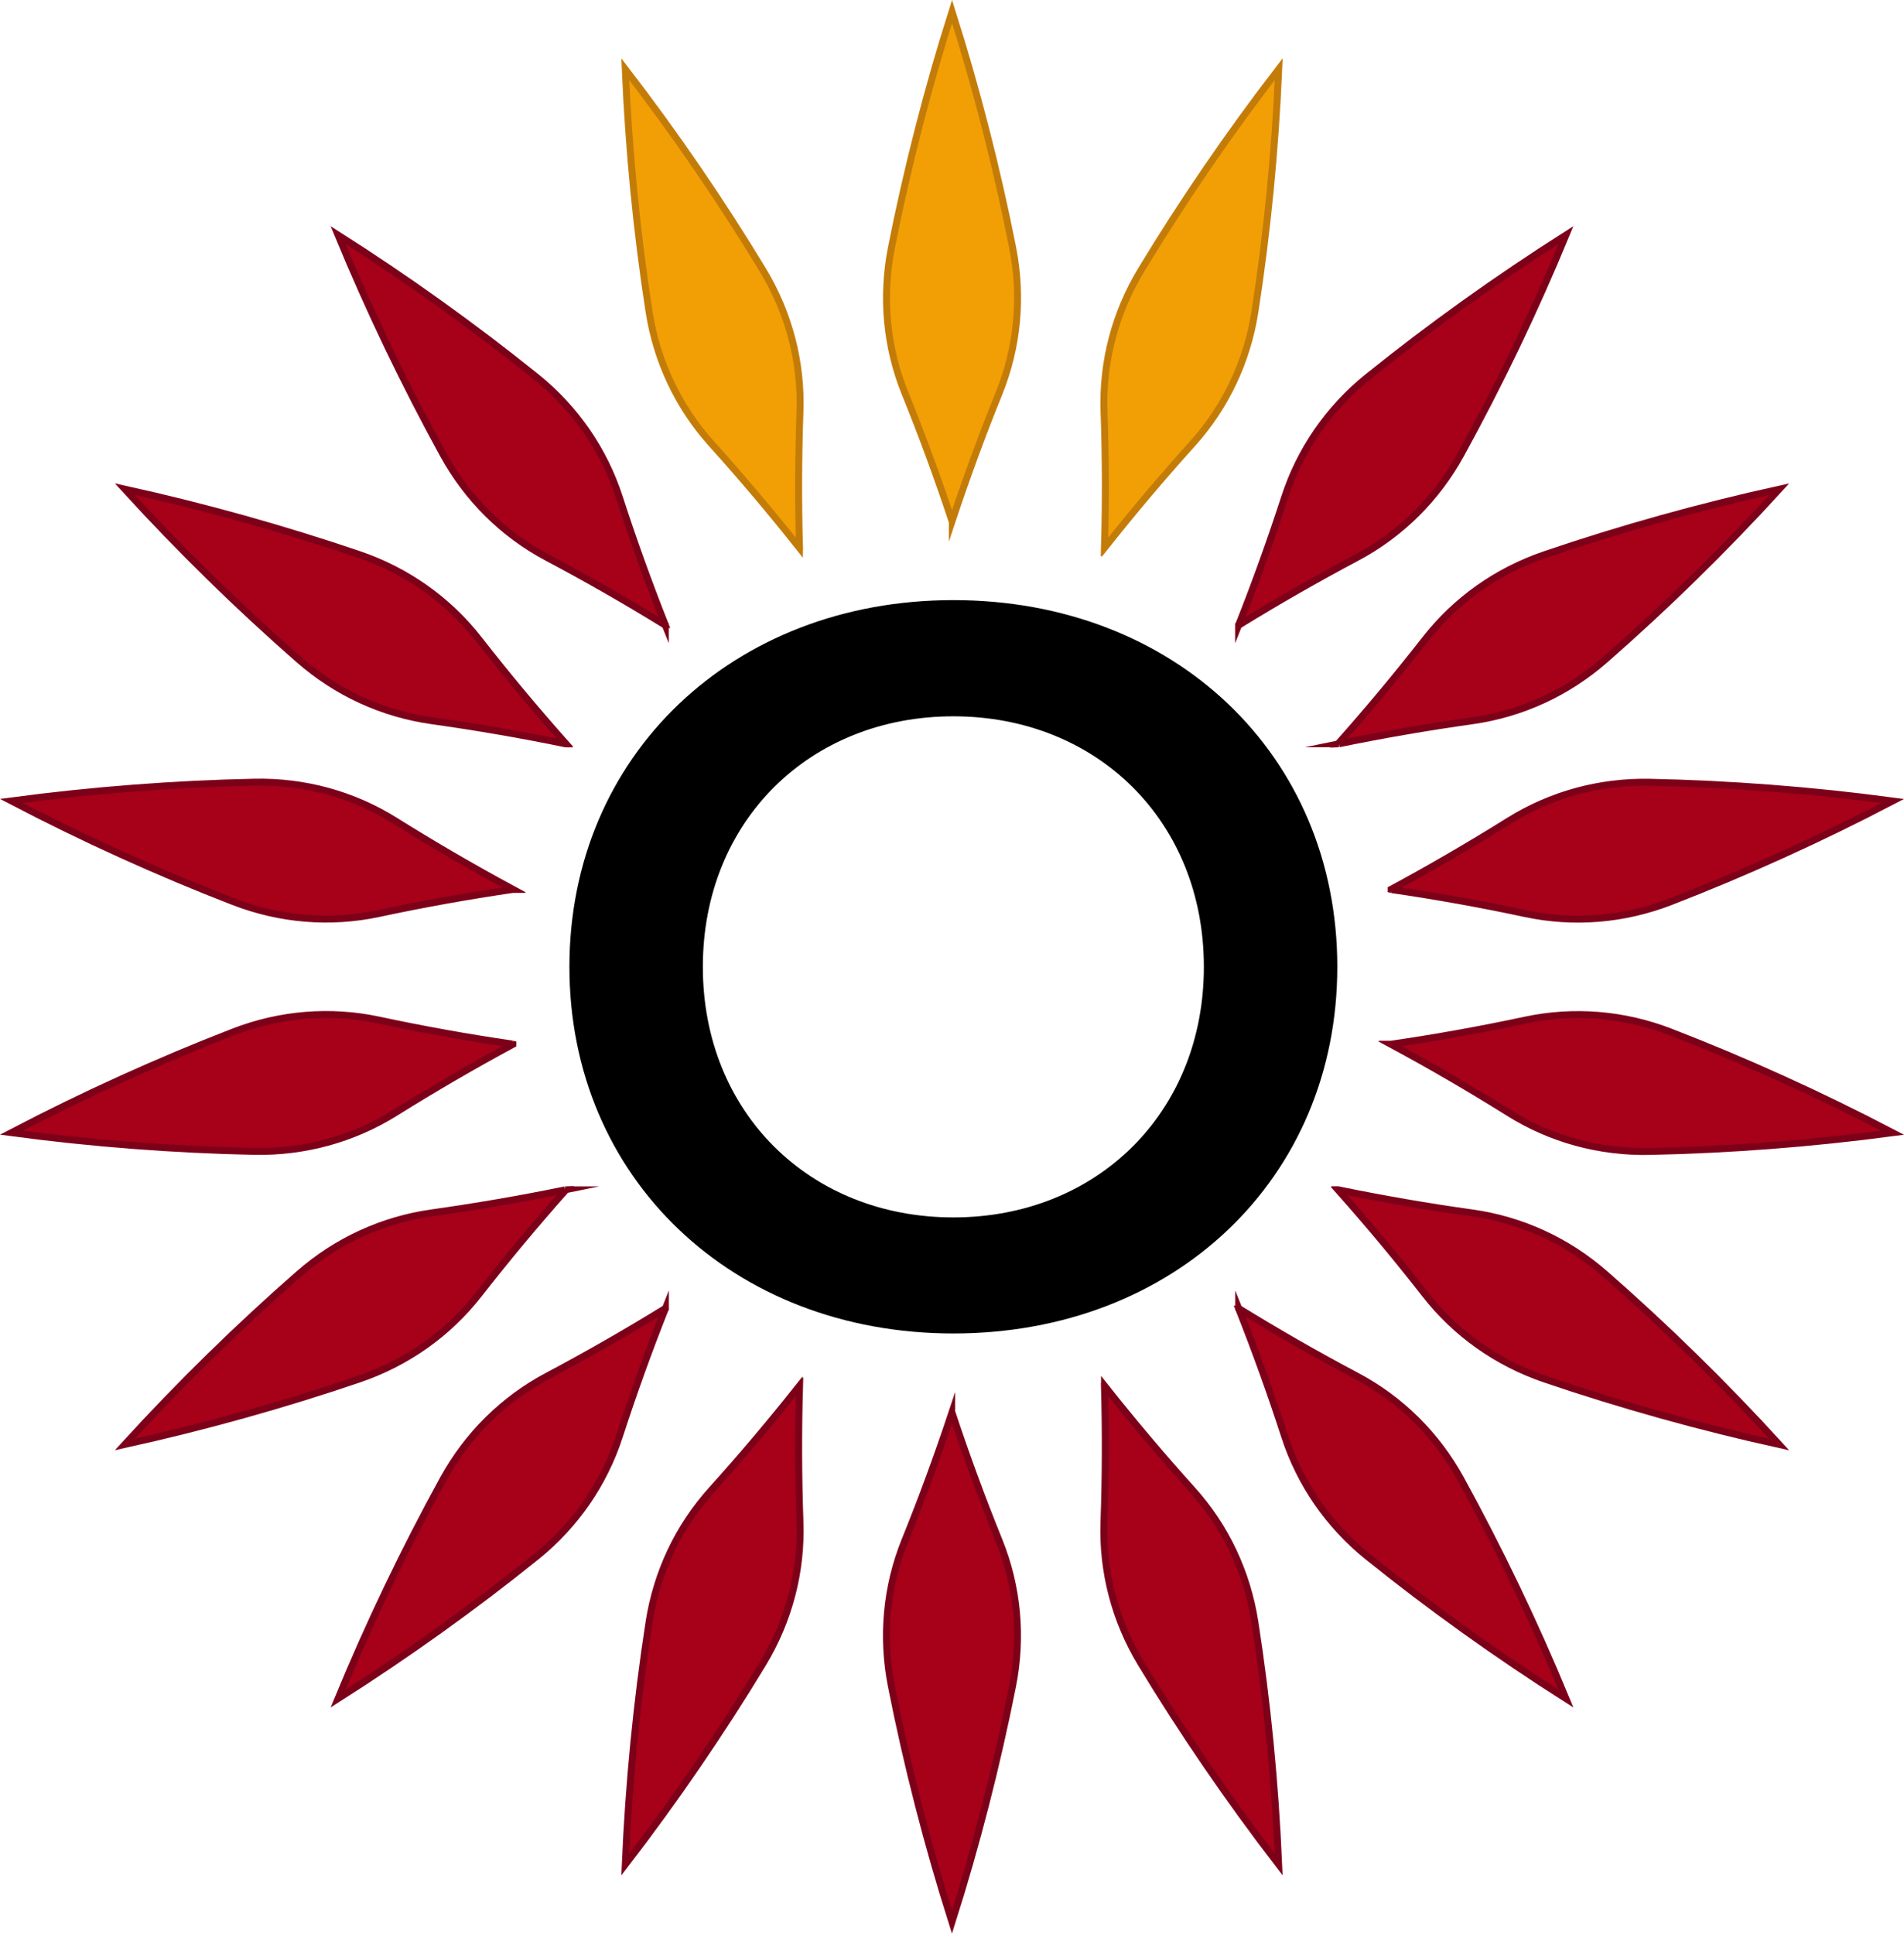
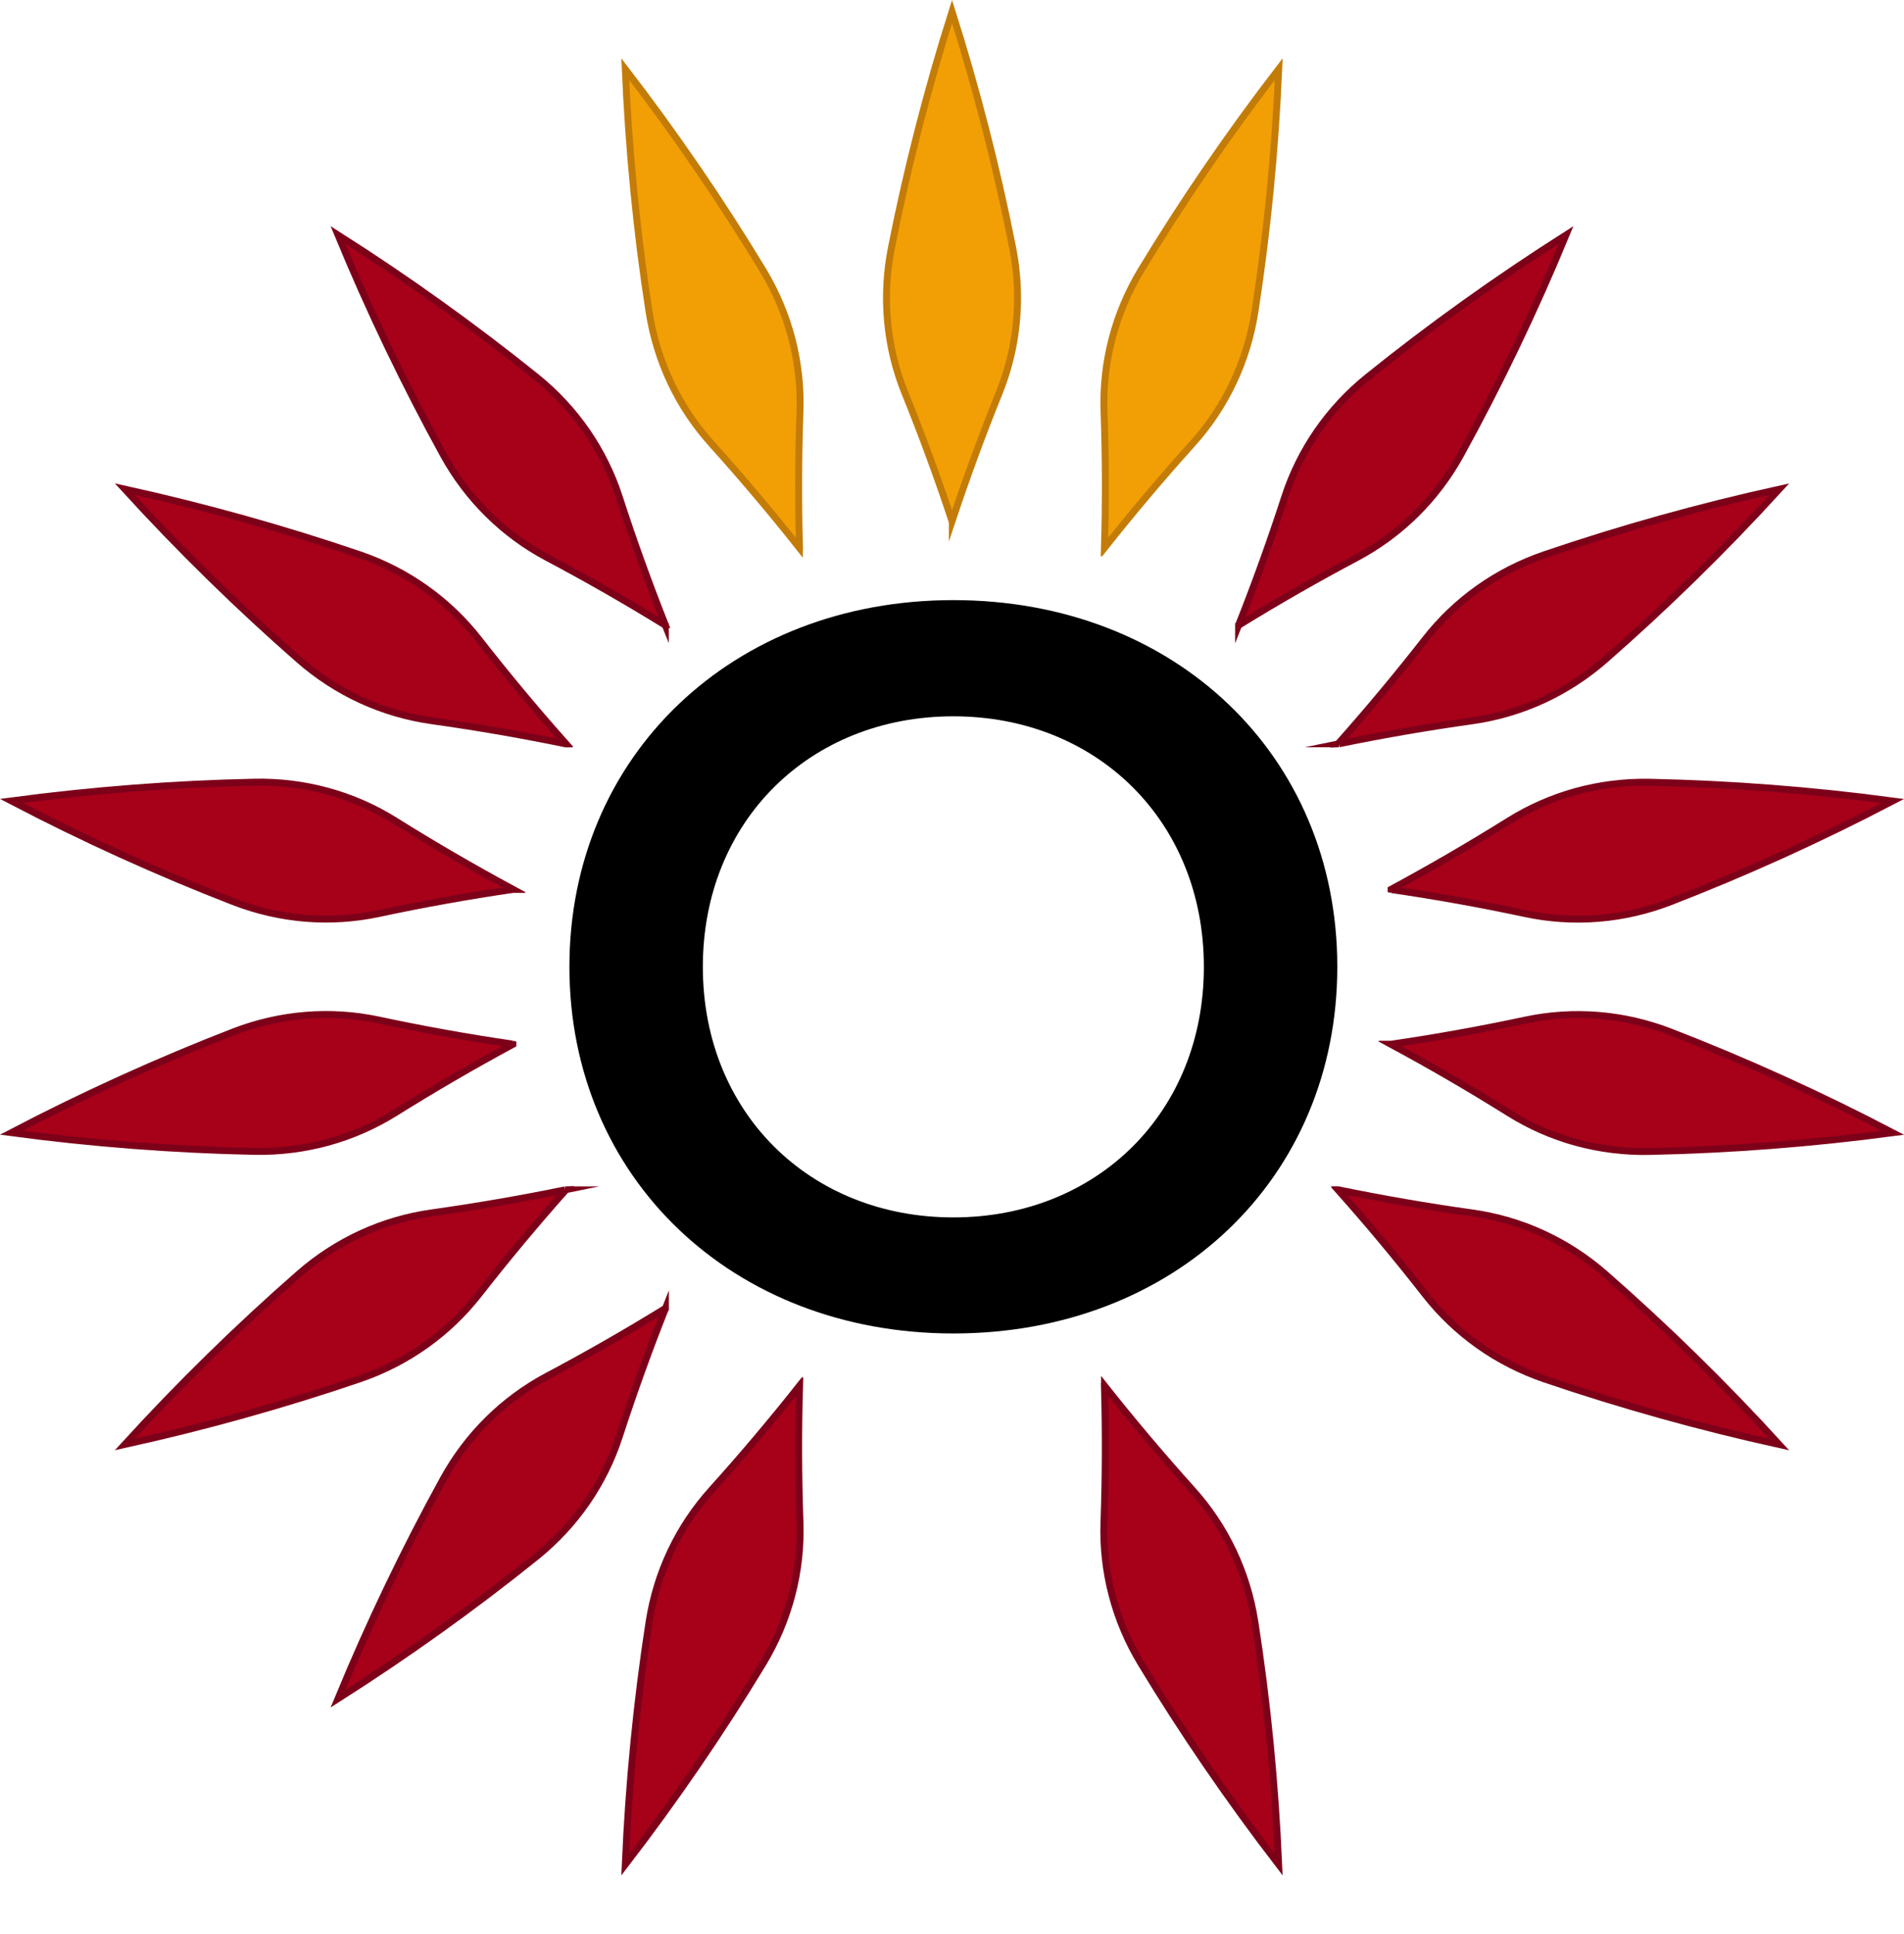
<svg xmlns="http://www.w3.org/2000/svg" id="Layer_2" width="273.69" height="277.91" viewBox="0 0 273.69 277.91">
  <g id="Layer_1-2">
-     <path d="M136.85,203.05c2.04,6.16,4.31,12.33,6.75,18.35,2.68,6.61,3.35,13.84,1.95,20.92-2.25,11.36-5.17,22.77-8.71,33.93-3.54-11.17-6.47-22.57-8.71-33.93-1.4-7.07-.72-14.31,1.95-20.92,2.43-5.99,4.68-12.13,6.72-18.26v.02s.05-.11.05-.11Z" style="fill:#a70019; stroke:#7d0019; stroke-miterlimit:10;" />
    <path d="M114.93,199.19c-.19,6.49-.17,13.06.06,19.56.25,7.13-1.59,14.16-5.32,20.33-6,9.91-12.65,19.62-19.79,28.9.5-11.7,1.65-23.42,3.42-34.86,1.11-7.13,4.21-13.69,8.99-18.99,4.33-4.8,8.55-9.8,12.56-14.86v.02s.07-.09.07-.09Z" style="fill:#a70019; stroke:#7d0019; stroke-miterlimit:10;" />
    <path d="M95.65,188.06c-2.4,6.03-4.62,12.22-6.63,18.4-2.2,6.78-6.33,12.76-11.95,17.28-9.02,7.26-18.6,14.11-28.48,20.39,4.47-10.83,9.56-21.45,15.14-31.59,3.48-6.32,8.64-11.42,14.94-14.77,5.71-3.03,11.39-6.28,16.89-9.67v.02s.09-.06.09-.06Z" style="fill:#a70019; stroke:#7d0019; stroke-miterlimit:10;" />
    <path d="M81.34,171.01c-4.31,4.85-8.52,9.9-12.52,15.02-4.39,5.62-10.31,9.82-17.14,12.15-10.96,3.74-22.3,6.9-33.74,9.42,7.9-8.65,16.32-16.89,25.03-24.51,5.43-4.75,12.03-7.78,19.09-8.77,6.4-.9,12.85-2.01,19.17-3.31h-.01s.11,0,.11,0Z" style="fill:#a70019; stroke:#7d0019; stroke-miterlimit:10;" />
    <path d="M73.72,150.09c-5.71,3.08-11.39,6.39-16.9,9.83-6.05,3.78-13.05,5.7-20.26,5.56-11.58-.24-23.32-1.14-34.93-2.69,10.38-5.42,21.11-10.29,31.9-14.47,6.72-2.61,13.96-3.2,20.94-1.71,6.32,1.35,12.76,2.51,19.15,3.44h-.01s.11.03.11.03Z" style="fill:#a70019; stroke:#7d0019; stroke-miterlimit:10;" />
    <path d="M73.72,127.83c-6.42.94-12.89,2.1-19.25,3.46-6.98,1.49-14.22.9-20.94-1.71-10.8-4.18-21.52-9.05-31.9-14.47,11.61-1.54,23.35-2.45,34.93-2.69,7.21-.15,14.22,1.77,20.26,5.56,5.48,3.43,11.13,6.72,16.82,9.79h-.02s.1.06.1.06Z" style="fill:#a70019; stroke:#7d0019; stroke-miterlimit:10;" />
    <path d="M81.33,106.91c-6.36-1.31-12.83-2.43-19.27-3.33-7.06-.99-13.67-4.02-19.09-8.77-8.71-7.62-17.13-15.86-25.03-24.51,11.44,2.52,22.78,5.69,33.74,9.42,6.82,2.33,12.75,6.53,17.14,12.15,3.98,5.1,8.16,10.12,12.46,14.95h-.02s.07.09.07.09Z" style="fill:#a70019; stroke:#7d0019; stroke-miterlimit:10;" />
    <path d="M95.64,89.86c-5.52-3.41-11.23-6.68-16.97-9.72-6.3-3.34-11.47-8.45-14.94-14.77-5.58-10.15-10.67-20.77-15.14-31.59,9.89,6.28,19.46,13.14,28.48,20.39,5.62,4.52,9.75,10.5,11.95,17.28,1.99,6.15,4.21,12.3,6.59,18.31h-.01s.04.1.04.1Z" style="fill:#a70019; stroke:#7d0019; stroke-miterlimit:10;" />
    <path d="M114.91,78.73c-4.03-5.09-8.27-10.11-12.62-14.94-4.78-5.3-7.88-11.86-8.99-18.99-1.78-11.44-2.92-23.16-3.42-34.86,7.14,9.28,13.8,19,19.79,28.9,3.73,6.17,5.57,13.2,5.32,20.33-.23,6.46-.25,13-.07,19.46h-.01s0,.1,0,.1Z" style="fill:#f29f05; stroke:#c47c08; stroke-miterlimit:10;" />
    <path d="M136.84,74.86c-2.04-6.16-4.31-12.33-6.75-18.35-2.68-6.61-3.35-13.84-1.95-20.92,2.25-11.36,5.17-22.77,8.71-33.93,3.54,11.17,6.47,22.57,8.71,33.93,1.4,7.07.72,14.31-1.95,20.92-2.43,5.99-4.68,12.13-6.72,18.26v-.02s-.05.11-.05.11Z" style="fill:#f29f05; stroke:#c47c08; stroke-miterlimit:10;" />
    <path d="M158.76,78.72c.19-6.49.17-13.06-.06-19.56-.25-7.13,1.59-14.16,5.32-20.33,6-9.91,12.65-19.62,19.79-28.9-.5,11.7-1.65,23.42-3.42,34.86-1.11,7.13-4.21,13.69-8.99,18.99-4.33,4.8-8.55,9.8-12.56,14.86v-.02s-.07.09-.07.09Z" style="fill:#f29f05; stroke:#c47c08; stroke-miterlimit:10;" />
    <path d="M178.04,89.85c2.4-6.03,4.62-12.22,6.63-18.4,2.2-6.78,6.33-12.76,11.95-17.28,9.02-7.26,18.6-14.11,28.48-20.39-4.47,10.83-9.56,21.45-15.14,31.59-3.48,6.32-8.64,11.42-14.94,14.77-5.71,3.03-11.39,6.28-16.89,9.67v-.02s-.09.06-.09.06Z" style="fill:#a70019; stroke:#7d0019; stroke-miterlimit:10;" />
    <path d="M192.35,106.9c4.31-4.85,8.52-9.9,12.52-15.02,4.39-5.62,10.31-9.82,17.14-12.15,10.96-3.74,22.3-6.9,33.74-9.42-7.9,8.65-16.32,16.89-25.03,24.51-5.43,4.75-12.03,7.78-19.09,8.77-6.4.9-12.85,2.01-19.17,3.31h.01s-.11,0-.11,0Z" style="fill:#a70019; stroke:#7d0019; stroke-miterlimit:10;" />
    <path d="M199.97,127.82c5.71-3.08,11.39-6.39,16.9-9.83,6.05-3.78,13.05-5.7,20.26-5.56,11.58.24,23.32,1.14,34.93,2.69-10.38,5.42-21.11,10.29-31.9,14.47-6.72,2.61-13.96,3.2-20.94,1.71-6.32-1.35-12.76-2.51-19.15-3.44h.01s-.11-.03-.11-.03Z" style="fill:#a70019; stroke:#7d0019; stroke-miterlimit:10;" />
    <path d="M199.97,150.08c6.42-.94,12.89-2.1,19.25-3.46,6.98-1.49,14.22-.9,20.94,1.71,10.8,4.18,21.52,9.05,31.9,14.47-11.61,1.54-23.35,2.45-34.93,2.69-7.21.15-14.22-1.77-20.26-5.56-5.48-3.43-11.13-6.72-16.82-9.79h.02s-.1-.06-.1-.06Z" style="fill:#a70019; stroke:#7d0019; stroke-miterlimit:10;" />
    <path d="M192.36,171c6.36,1.31,12.83,2.43,19.27,3.33,7.06.99,13.67,4.02,19.09,8.77,8.71,7.62,17.13,15.86,25.03,24.51-11.44-2.52-22.78-5.69-33.74-9.42-6.82-2.33-12.75-6.53-17.14-12.15-3.98-5.1-8.16-10.12-12.46-14.95h.02s-.07-.09-.07-.09Z" style="fill:#a70019; stroke:#7d0019; stroke-miterlimit:10;" />
-     <path d="M178.05,188.05c5.52,3.41,11.23,6.68,16.97,9.72,6.3,3.34,11.47,8.45,14.94,14.77,5.58,10.15,10.67,20.77,15.14,31.59-9.89-6.28-19.46-13.14-28.48-20.39-5.62-4.52-9.75-10.5-11.95-17.28-1.99-6.15-4.21-12.3-6.59-18.31h.01s-.04-.1-.04-.1Z" style="fill:#a70019; stroke:#7d0019; stroke-miterlimit:10;" />
    <path d="M158.77,199.18c4.03,5.09,8.27,10.11,12.62,14.94,4.78,5.3,7.88,11.86,8.99,18.99,1.78,11.44,2.92,23.16,3.42,34.86-7.14-9.28-13.8-19-19.79-28.9-3.73-6.17-5.57-13.2-5.32-20.33.23-6.46.25-13,.07-19.46h.01s0-.1,0-.1Z" style="fill:#a70019; stroke:#7d0019; stroke-miterlimit:10;" />
    <path d="M137.04,86.25c-31.77,0-55.19,22.4-55.19,52.7s23.42,52.7,55.19,52.7,55.19-22.25,55.19-52.7-23.42-52.7-55.19-52.7ZM137.04,174.97c-20.64,0-36.01-15.08-36.01-36.01s15.37-36.01,36.01-36.01,36.01,15.08,36.01,36.01-15.37,36.01-36.01,36.01Z" style="stroke-width:0px;" />
  </g>
</svg>